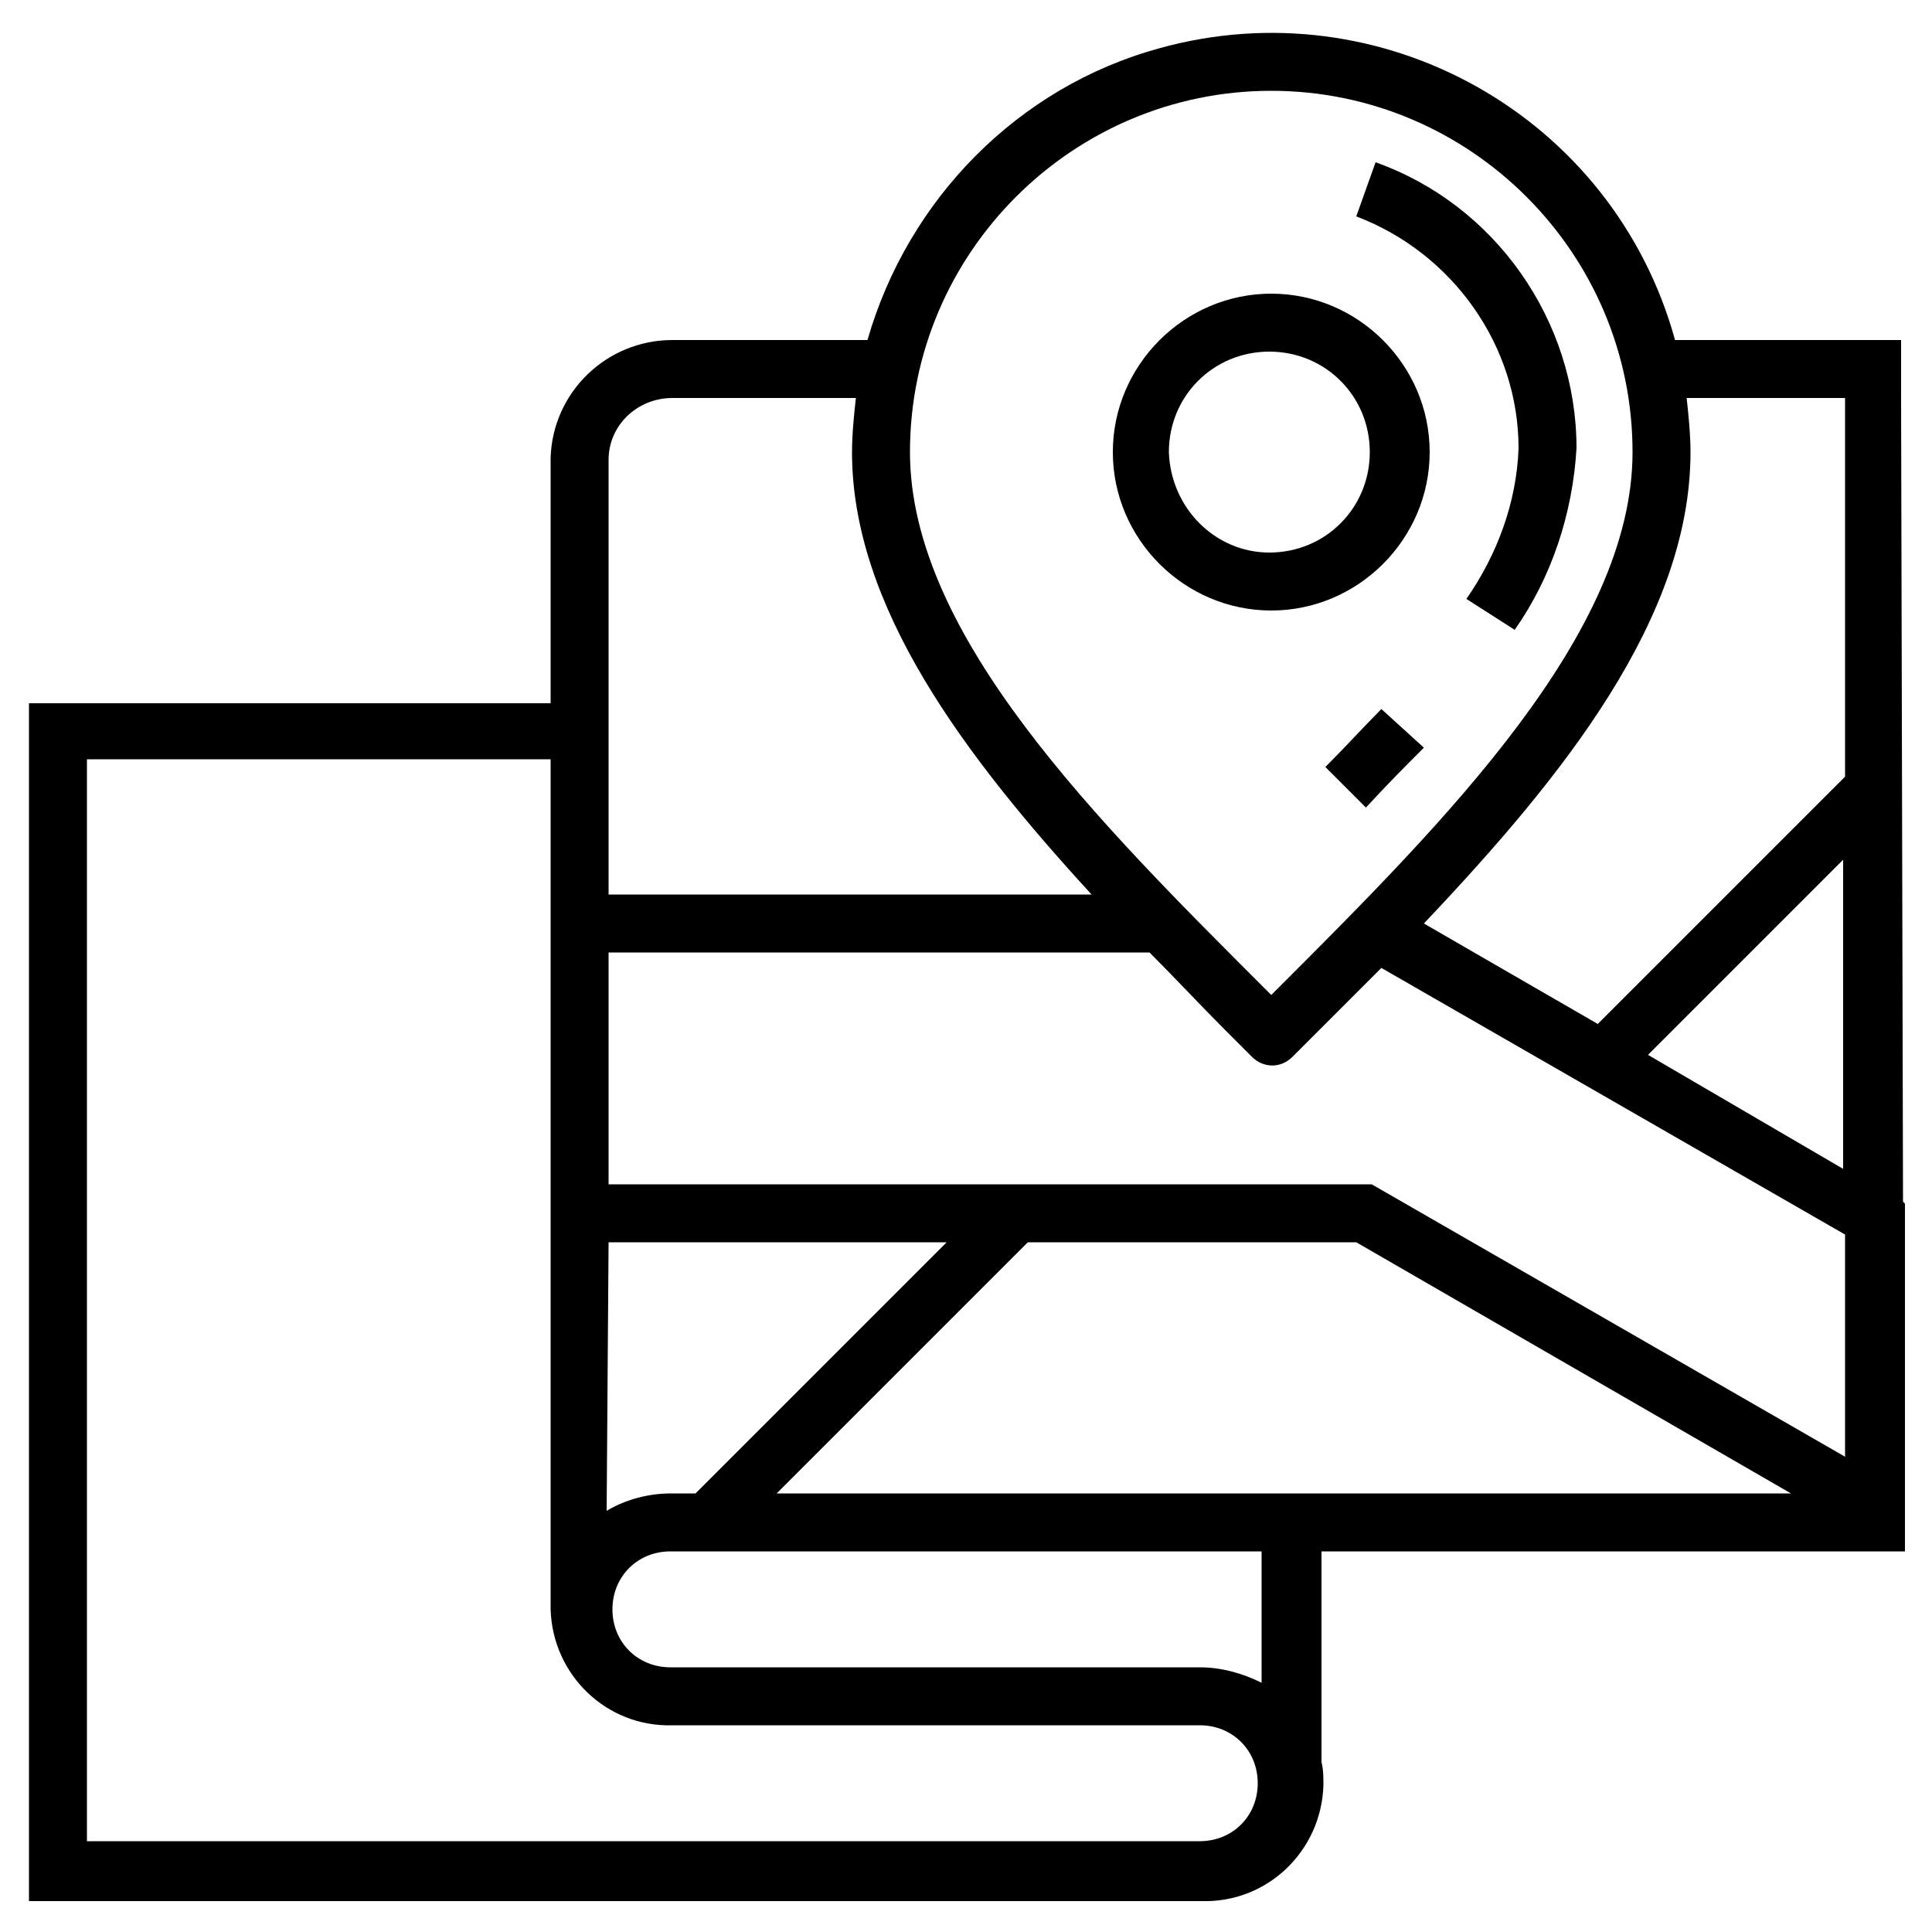
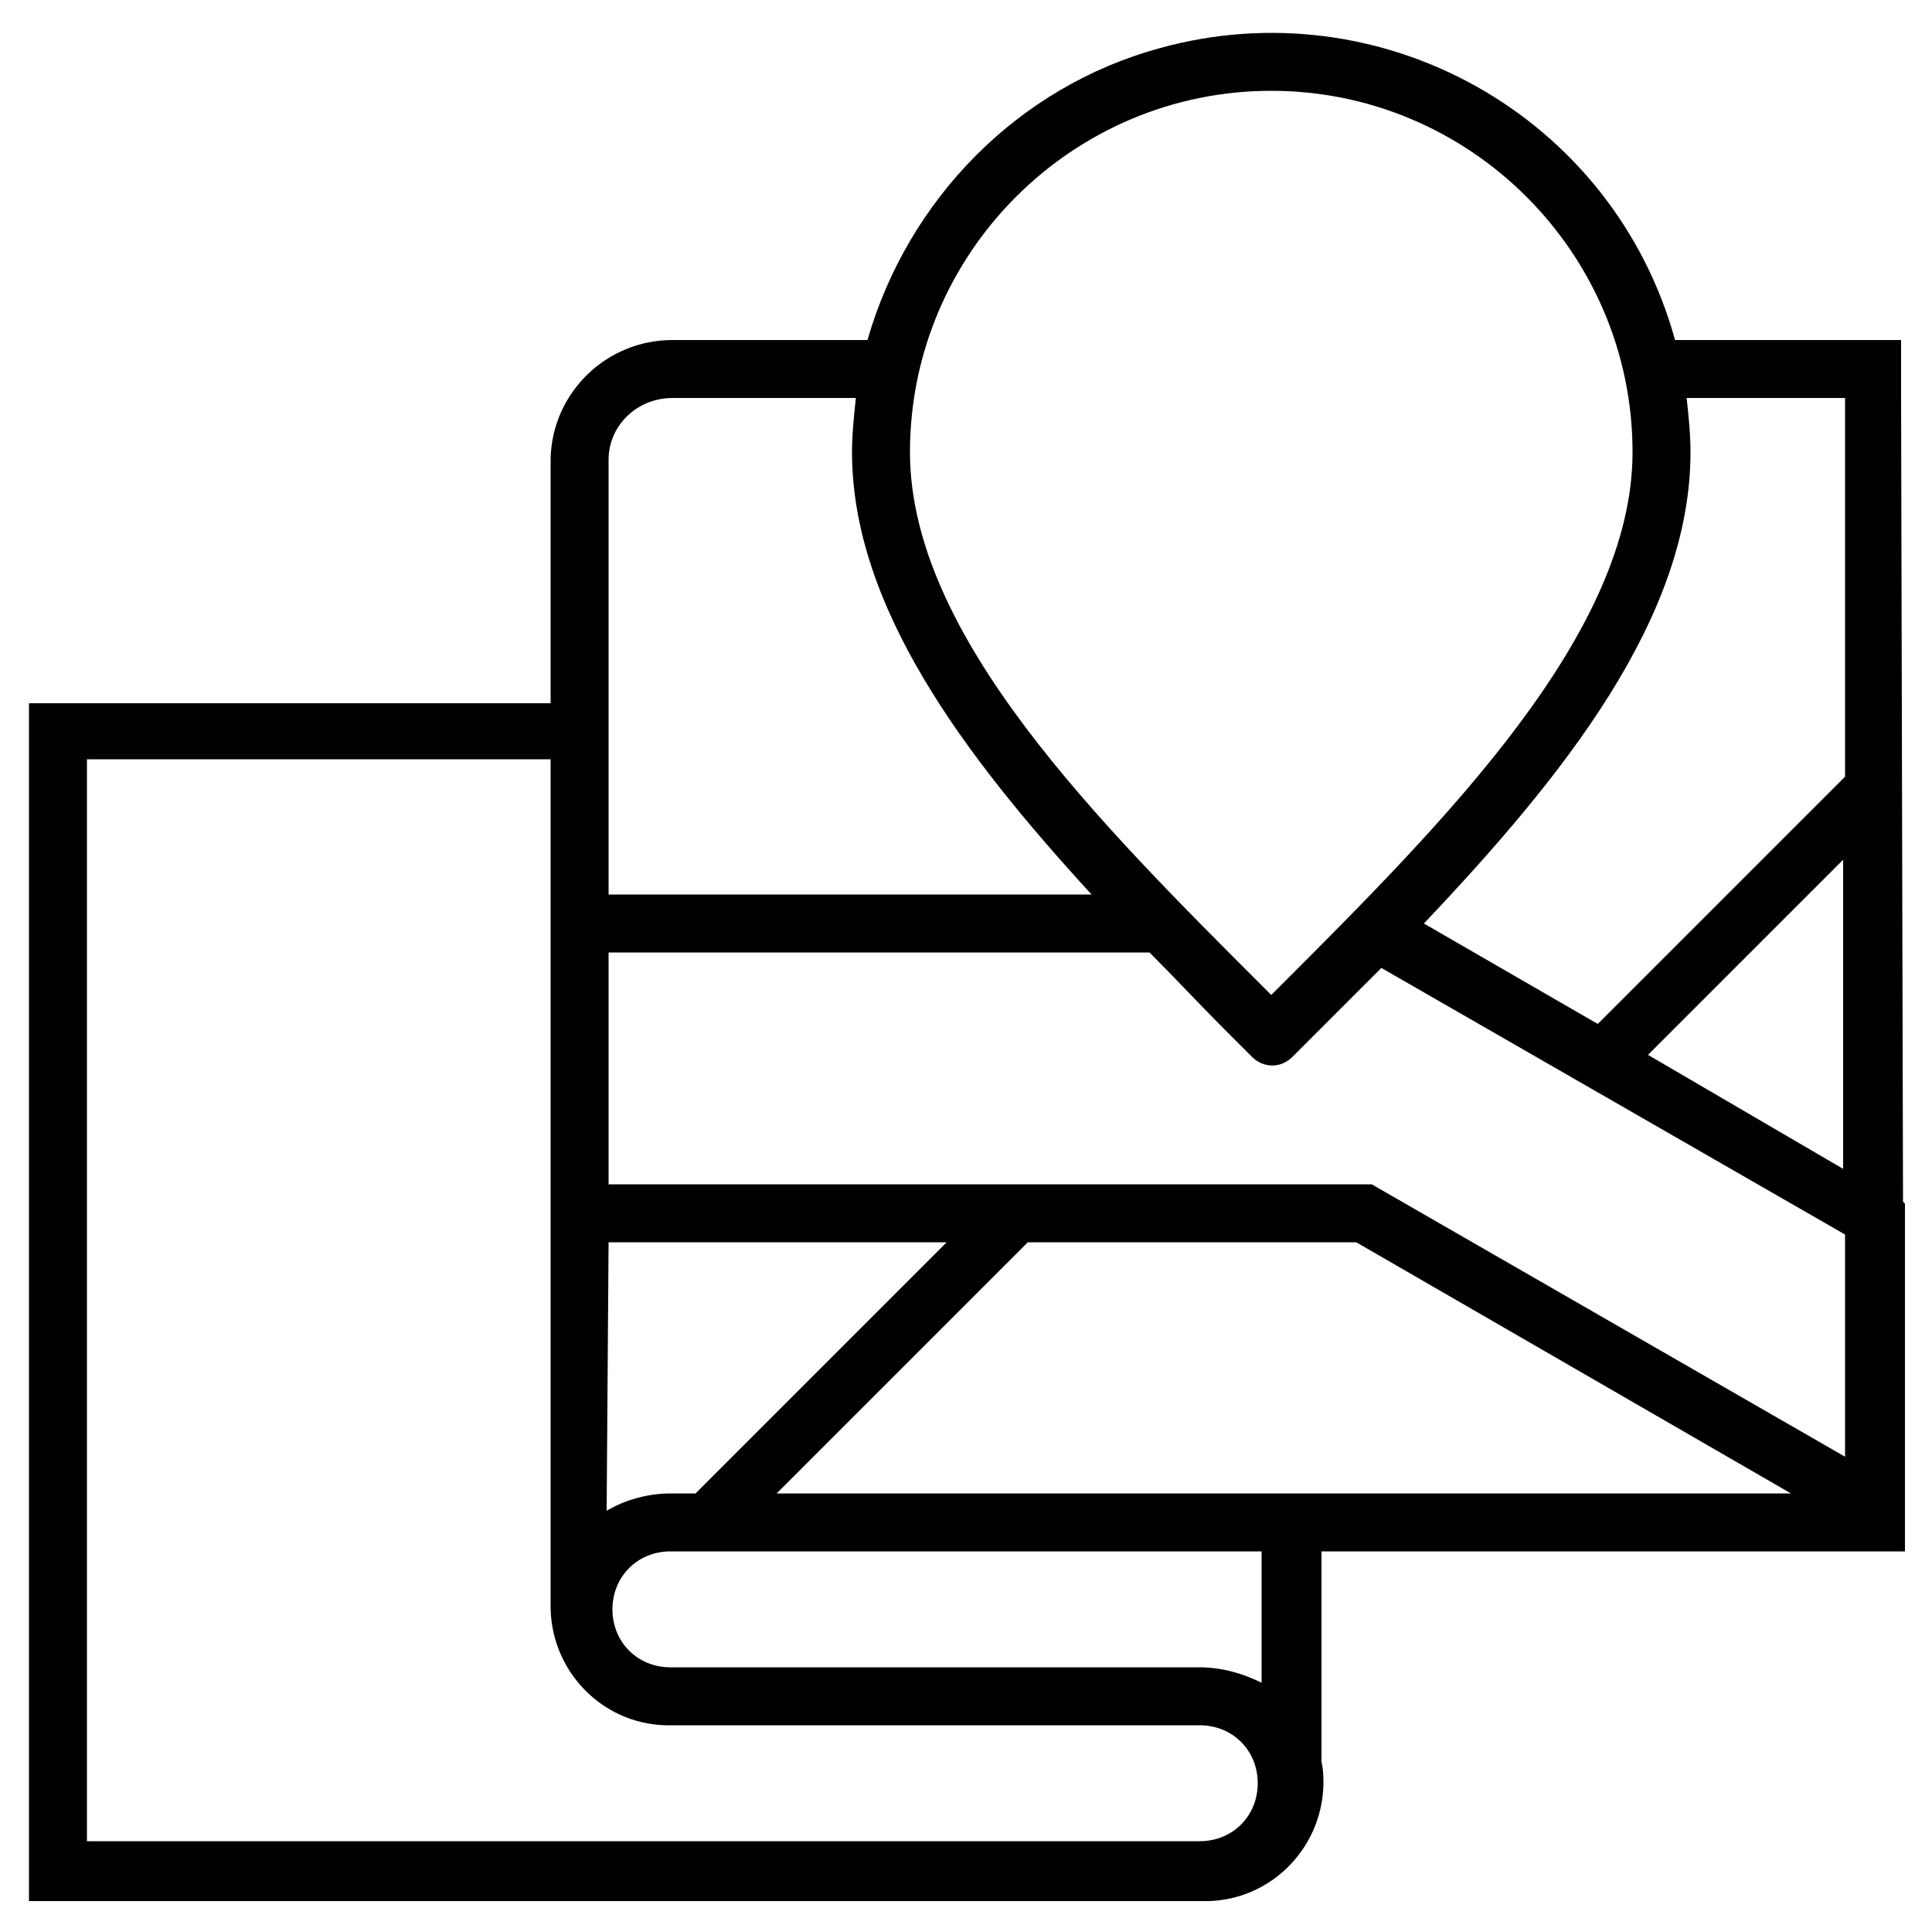
<svg xmlns="http://www.w3.org/2000/svg" version="1.1" id="Ebene_1" x="0px" y="0px" viewBox="0 0 100 100" style="enable-background:new 0 0 100 100;" xml:space="preserve">
  <g>
-     <path d="M74,23.4c0-4.5-3.7-8.2-8.2-8.2s-8.2,3.7-8.2,8.2s3.7,8.2,8.2,8.2l0,0C70.3,31.6,74,27.9,74,23.4z M60.5,23.4   c0-2.9,2.3-5.2,5.2-5.2c2.9,0,5.2,2.3,5.2,5.2s-2.3,5.2-5.2,5.2C62.9,28.6,60.6,26.3,60.5,23.4L60.5,23.4z" />
-     <path d="M78.6,23.2c-0.1,2.8-1.1,5.5-2.7,7.8l2.5,1.6c1.9-2.7,3-6,3.2-9.4c0-6.6-4.2-12.6-10.4-14.8l-1,2.8   C75.2,13.1,78.6,17.9,78.6,23.2z" />
-     <path d="M68.6,39.7l2.1,2.1c1.1-1.2,2.1-2.2,3-3.1l-2.2-2C70.6,37.6,69.7,38.6,68.6,39.7z" />
    <path d="M98.5,62.2L98.5,62.2l-0.1-41.6l0,0v-3H86.7C83.5,6,71.5-0.7,60,2.5c-7.3,2-13,7.8-15.1,15.1H34.8c-3.4,0-6.2,2.7-6.3,6.1   l0,0v0.1v0.1l0,0v12.5h-27v62h60.7c3.4,0.1,6.2-2.6,6.3-6c0-0.4,0-0.8-0.1-1.2l0,0V80.3h30.2v-18L98.5,62.2z M31.5,64.3H49l-13,13   h-1.3c-1.1,0-2.3,0.3-3.3,0.9L31.5,64.3L31.5,64.3z M53.2,64.3h17l22.5,13H40.2L53.2,64.3z M71,61.3H31.5v-12h28   c1.3,1.3,2.6,2.7,3.9,4l1.4,1.4c0.6,0.6,1.5,0.6,2.1,0l1.4-1.4c1-1,2.1-2.1,3.2-3.2l24,13.8v11.5L71,61.3z M85.3,54.6l10.1-10.1v16   L85.3,54.6z M95.5,20.6v19.6L82.7,53l-9-5.2c7.2-7.6,13.8-15.8,13.8-24.4c0-0.9-0.1-1.9-0.2-2.8H95.5z M65.8,4.7   c10.3,0,18.7,8.4,18.7,18.7c0,9.4-9.7,19.1-18.3,27.7l-0.4,0.4l-0.3-0.3c-8.6-8.6-18.4-18.3-18.4-27.8C47.1,13.1,55.5,4.7,65.8,4.7   z M34.8,20.6h9.5c-0.1,0.9-0.2,1.9-0.2,2.8c0,8,5.8,15.7,12.4,22.9h-25V23.8C31.5,22,33,20.6,34.8,20.6L34.8,20.6z M62.1,95.3H4.5   v-56h24v43.3l0,0c0,0.2,0,0.4,0,0.7c0.1,3.4,2.9,6.1,6.3,6h27.3c1.7,0,3,1.3,3,3S63.8,95.3,62.1,95.3L62.1,95.3z M65.3,87.1   c-1-0.5-2.1-0.8-3.2-0.8H34.7c-1.7,0-3-1.3-3-3s1.3-3,3-3h30.6V87.1z" />
  </g>
</svg>